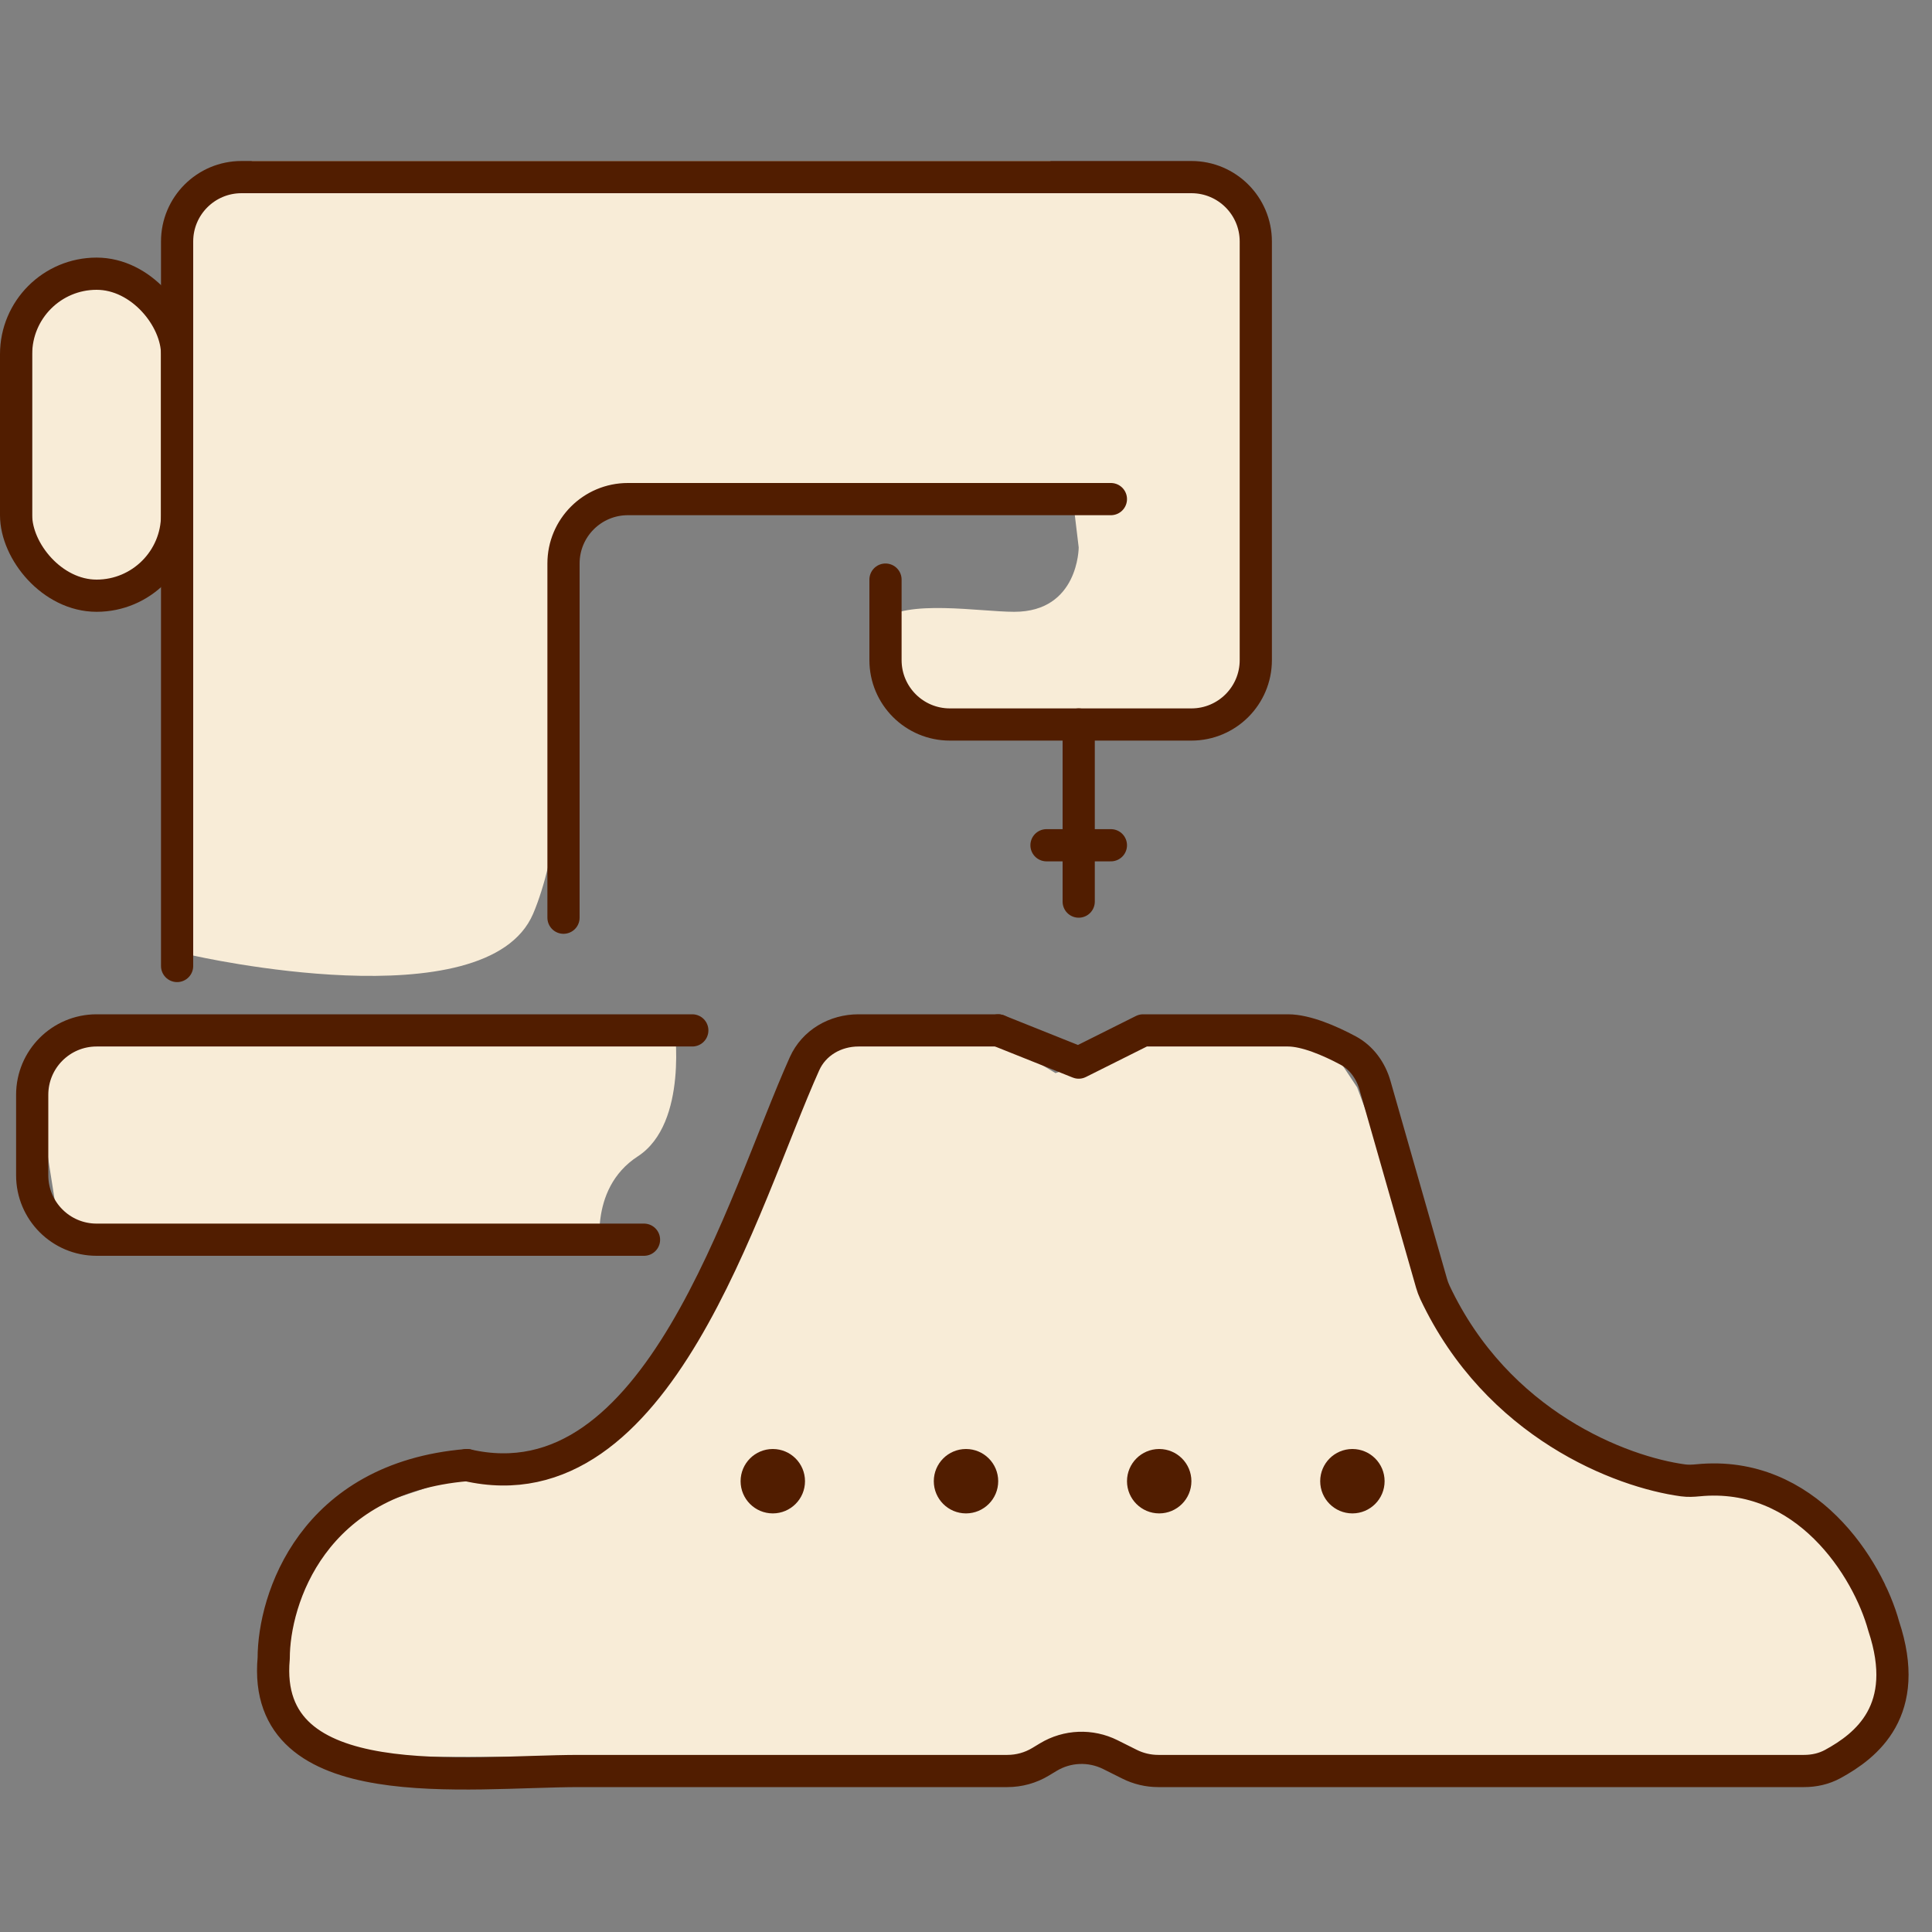
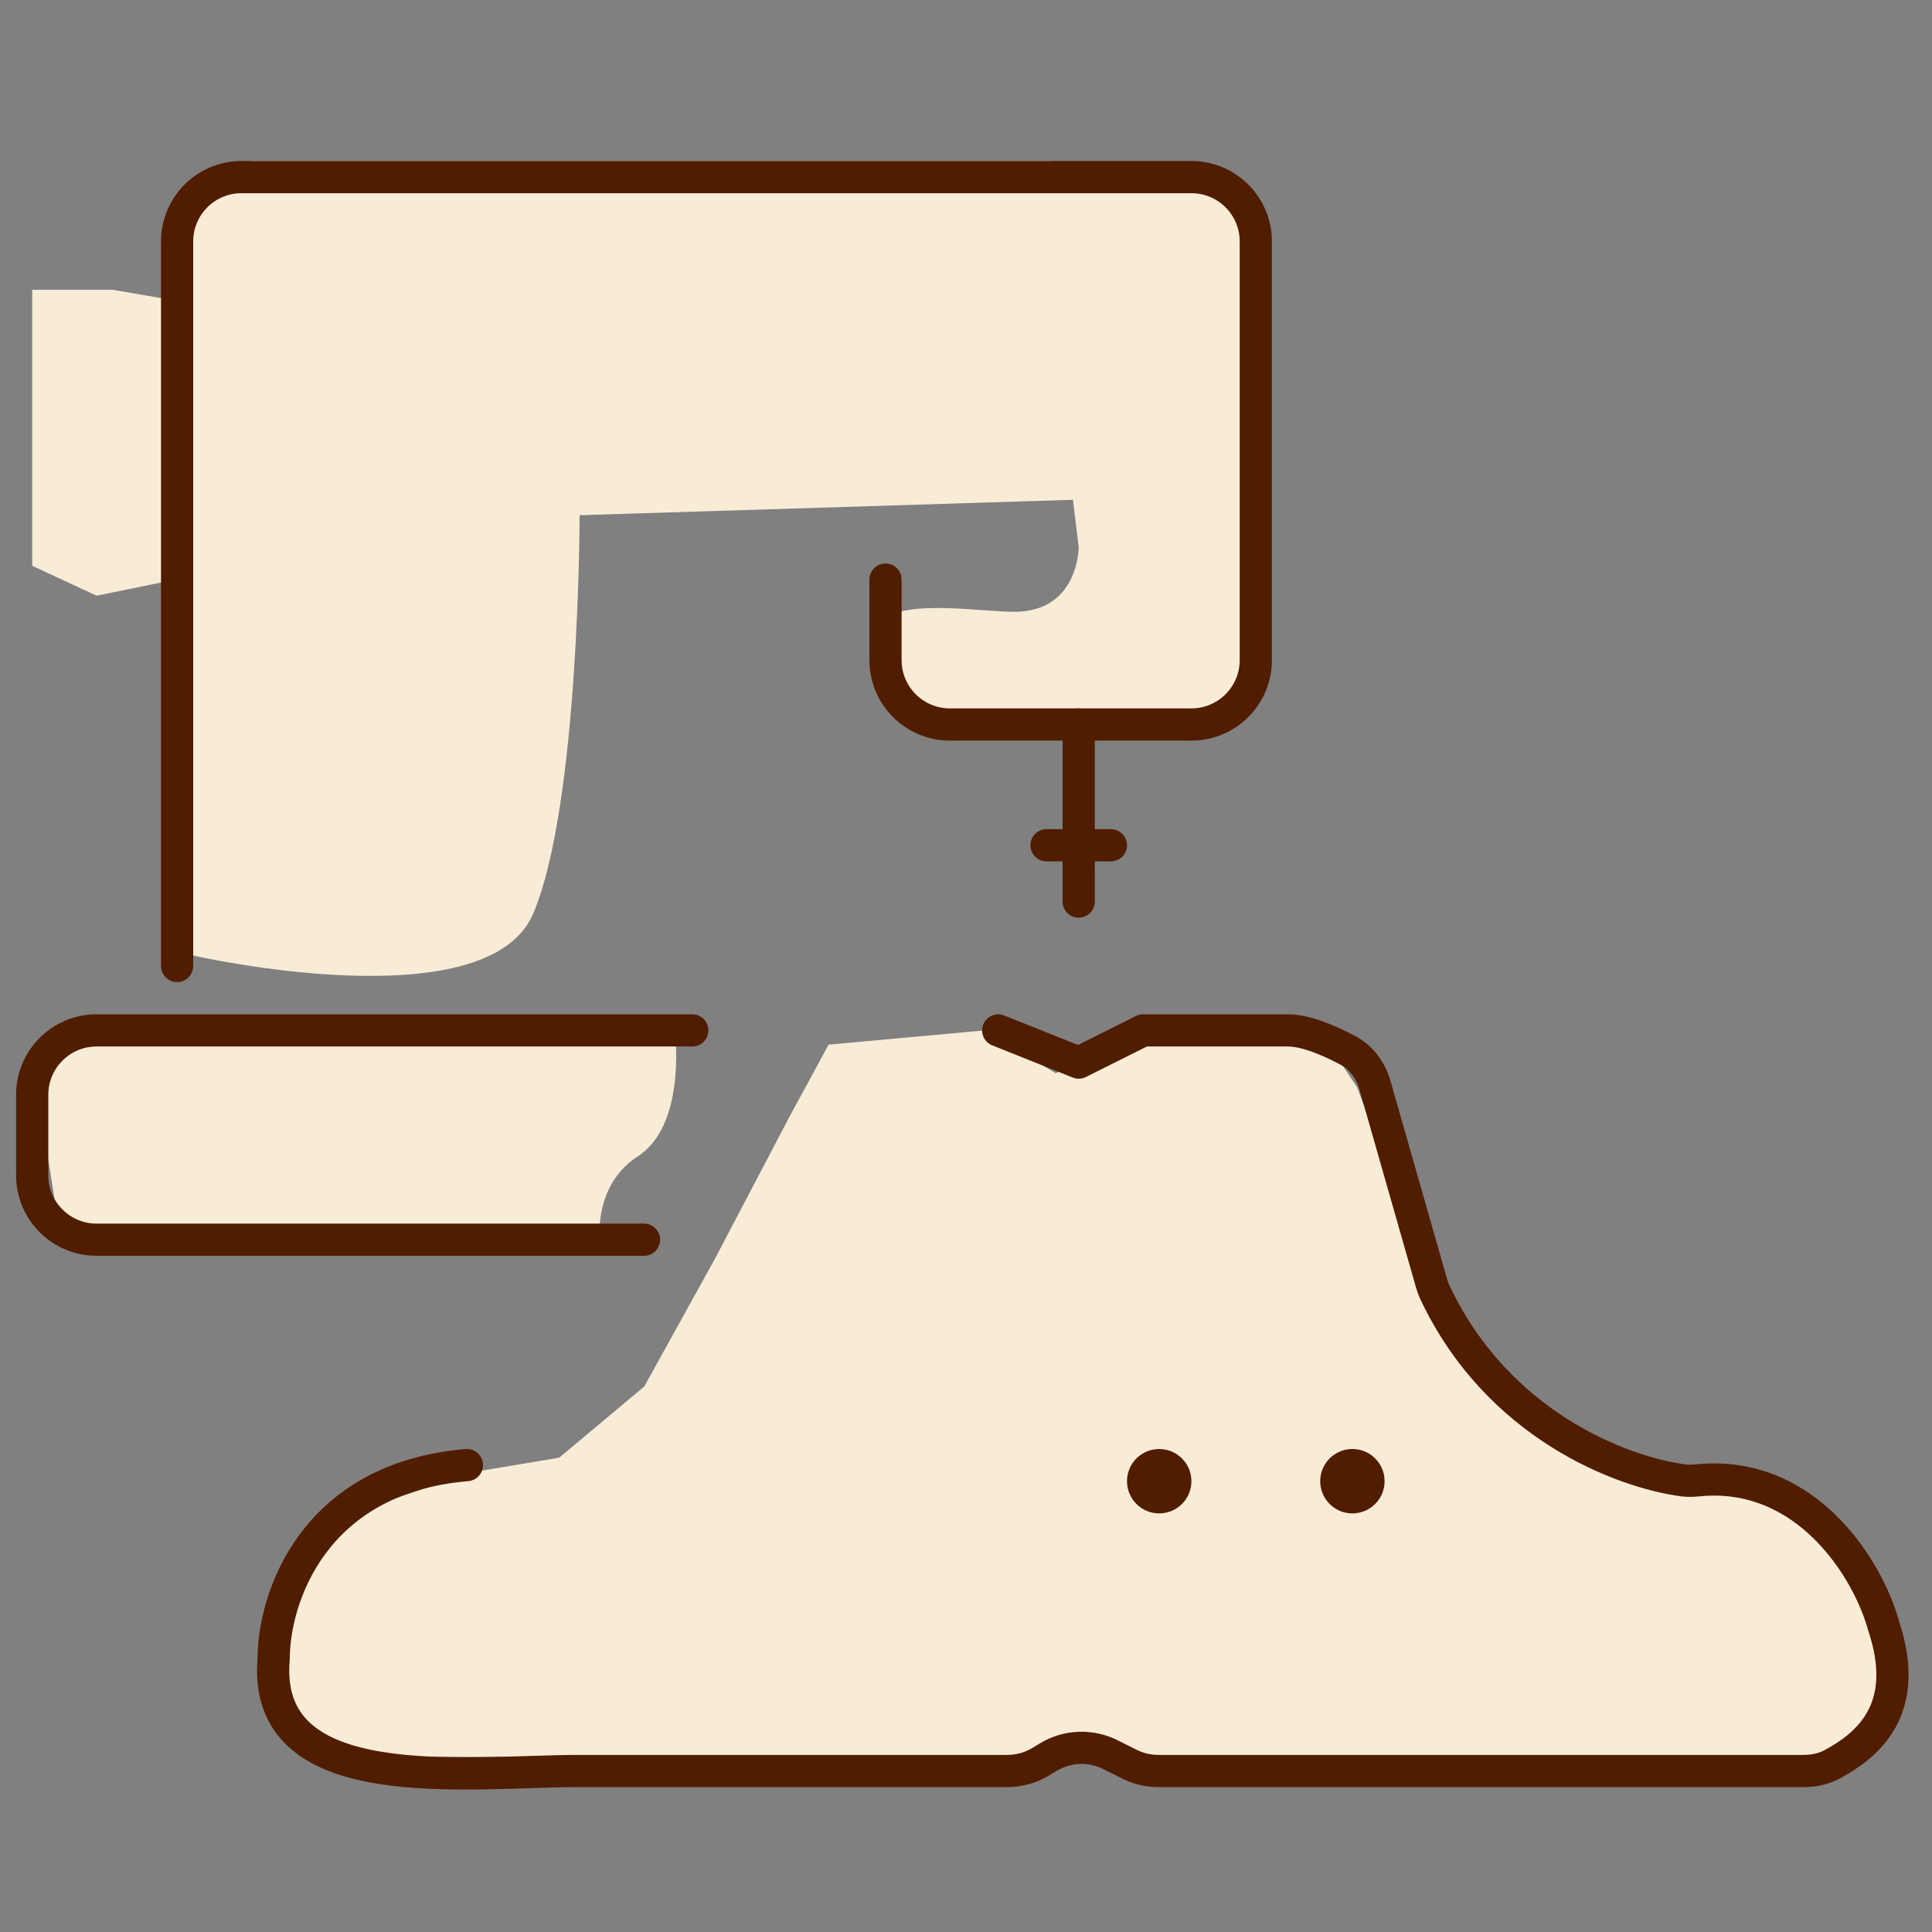
<svg xmlns="http://www.w3.org/2000/svg" fill="none" viewBox="0 0 60 60" height="60" width="60">
  <rect x="0" y="0" width="60" height="60" fill="#808080" stroke="none" />
  <path fill="#F8ECD7" d="M14.725 45.712L10.761 47.038L9.44 48.808L9 50.577L8.5 52.5L10.321 54.558H22.651L30 55L34 54L36.303 55H42.028L50.835 54.558H56.358L58.119 53.673L59 52.346L58.56 49.25L56.239 47.038L54.477 45.712H52.596H50.395L48.193 44.827L47.431 43.942L45.67 42.615L44.349 40.404L43.468 37.308L42.147 33.769L41.266 32.442H35.422L32.78 33.327L30.578 32L25.734 32.442L24.532 34.654L22.211 39.077L20.009 43.058L17.367 45.269L14.725 45.712Z" />
  <path fill="#F8ECD7" d="M1 17.571V9H3.5L6 9.429L5.444 18L3 18.5L1 17.571Z" />
  <path fill="#F8ECD7" d="M33.5 17C33.5 17 33.5 19 31.5 19C30.418 19 28.16 18.6 27.357 19.275C26.554 19.95 28 22 28 22L30 22.5H34.5H37.5L38.599 20.85L39 10.5V7L37.795 6H32.175L33.5 17Z" />
  <path fill="#F8ECD7" d="M16.557 28.377C15.115 31.753 6 29.675 6 29.675V5.866L7.836 5H32.623L34 15.5L18 16C18 16 18 25 16.557 28.377Z" />
  <path fill="#F8ECD7" d="M14.142 38.588H1.906L1 32.824L2.813 32L20.94 31.823C20.94 31.823 21.393 34.882 19.807 35.912C18.221 36.941 18.674 39 18.674 39H15.955L14.142 38.588Z" />
  <path stroke-linejoin="round" stroke-linecap="round" stroke="#511D00" d="M5.5 30V7.5C5.5 6.395 6.395 5.5 7.5 5.5H37C38.105 5.5 39 6.395 39 7.5V20.5C39 21.605 38.105 22.5 37 22.5H29.5C28.395 22.5 27.5 21.605 27.5 20.5V18" />
-   <path stroke-linejoin="round" stroke-linecap="round" stroke="#511D00" d="M17.5 28.5V17.5C17.5 16.395 18.395 15.5 19.5 15.5H34.5" />
  <path stroke-linejoin="round" stroke-linecap="round" stroke="#511D00" d="M21.5 32H3C1.895 32 1 32.895 1 34V36.5C1 37.605 1.895 38.5 3 38.5H20" />
-   <path stroke-linejoin="round" stroke-linecap="round" stroke="#511D00" d="M31 32H26.661C25.943 32 25.279 32.381 24.985 33.035C23.053 37.335 20.456 46.874 14.5 45.5" />
  <path stroke-linejoin="round" stroke-linecap="round" stroke="#511D00" d="M14.5 45.5C9.7 45.9 8.5 49.667 8.5 51.5C8.1 55.9 14.5 55 18 55H31.285C31.649 55 32.006 54.901 32.317 54.713L32.557 54.568C33.144 54.214 33.871 54.186 34.484 54.492L35.078 54.789C35.355 54.928 35.662 55 35.972 55H56.028C56.338 55 56.647 54.932 56.919 54.783C57.958 54.215 59.373 53.121 58.5 50.5C58.011 48.708 56.089 45.641 52.733 45.972C52.579 45.987 52.423 45.995 52.269 45.974C50.358 45.717 46.504 44.256 44.563 40.136C44.521 40.046 44.486 39.952 44.459 39.857L42.702 33.707C42.572 33.251 42.286 32.849 41.868 32.625C41.296 32.318 40.553 32 40 32H35.5L33.5 33L31 32" />
-   <rect stroke="#511D00" rx="2.5" height="10" width="5" y="8.5" x="0.5" />
  <path stroke-linejoin="round" stroke-linecap="round" stroke="#511D00" d="M33.5 22.5V26.25M33.5 28V26.25M33.5 26.25H34.5M33.5 26.25H32.5" />
-   <circle fill="#511D00" r="1" cy="46" cx="24" />
-   <circle fill="#511D00" r="1" cy="46" cx="30" />
  <circle fill="#511D00" r="1" cy="46" cx="36" />
  <circle fill="#511D00" r="1" cy="46" cx="42" />
</svg>